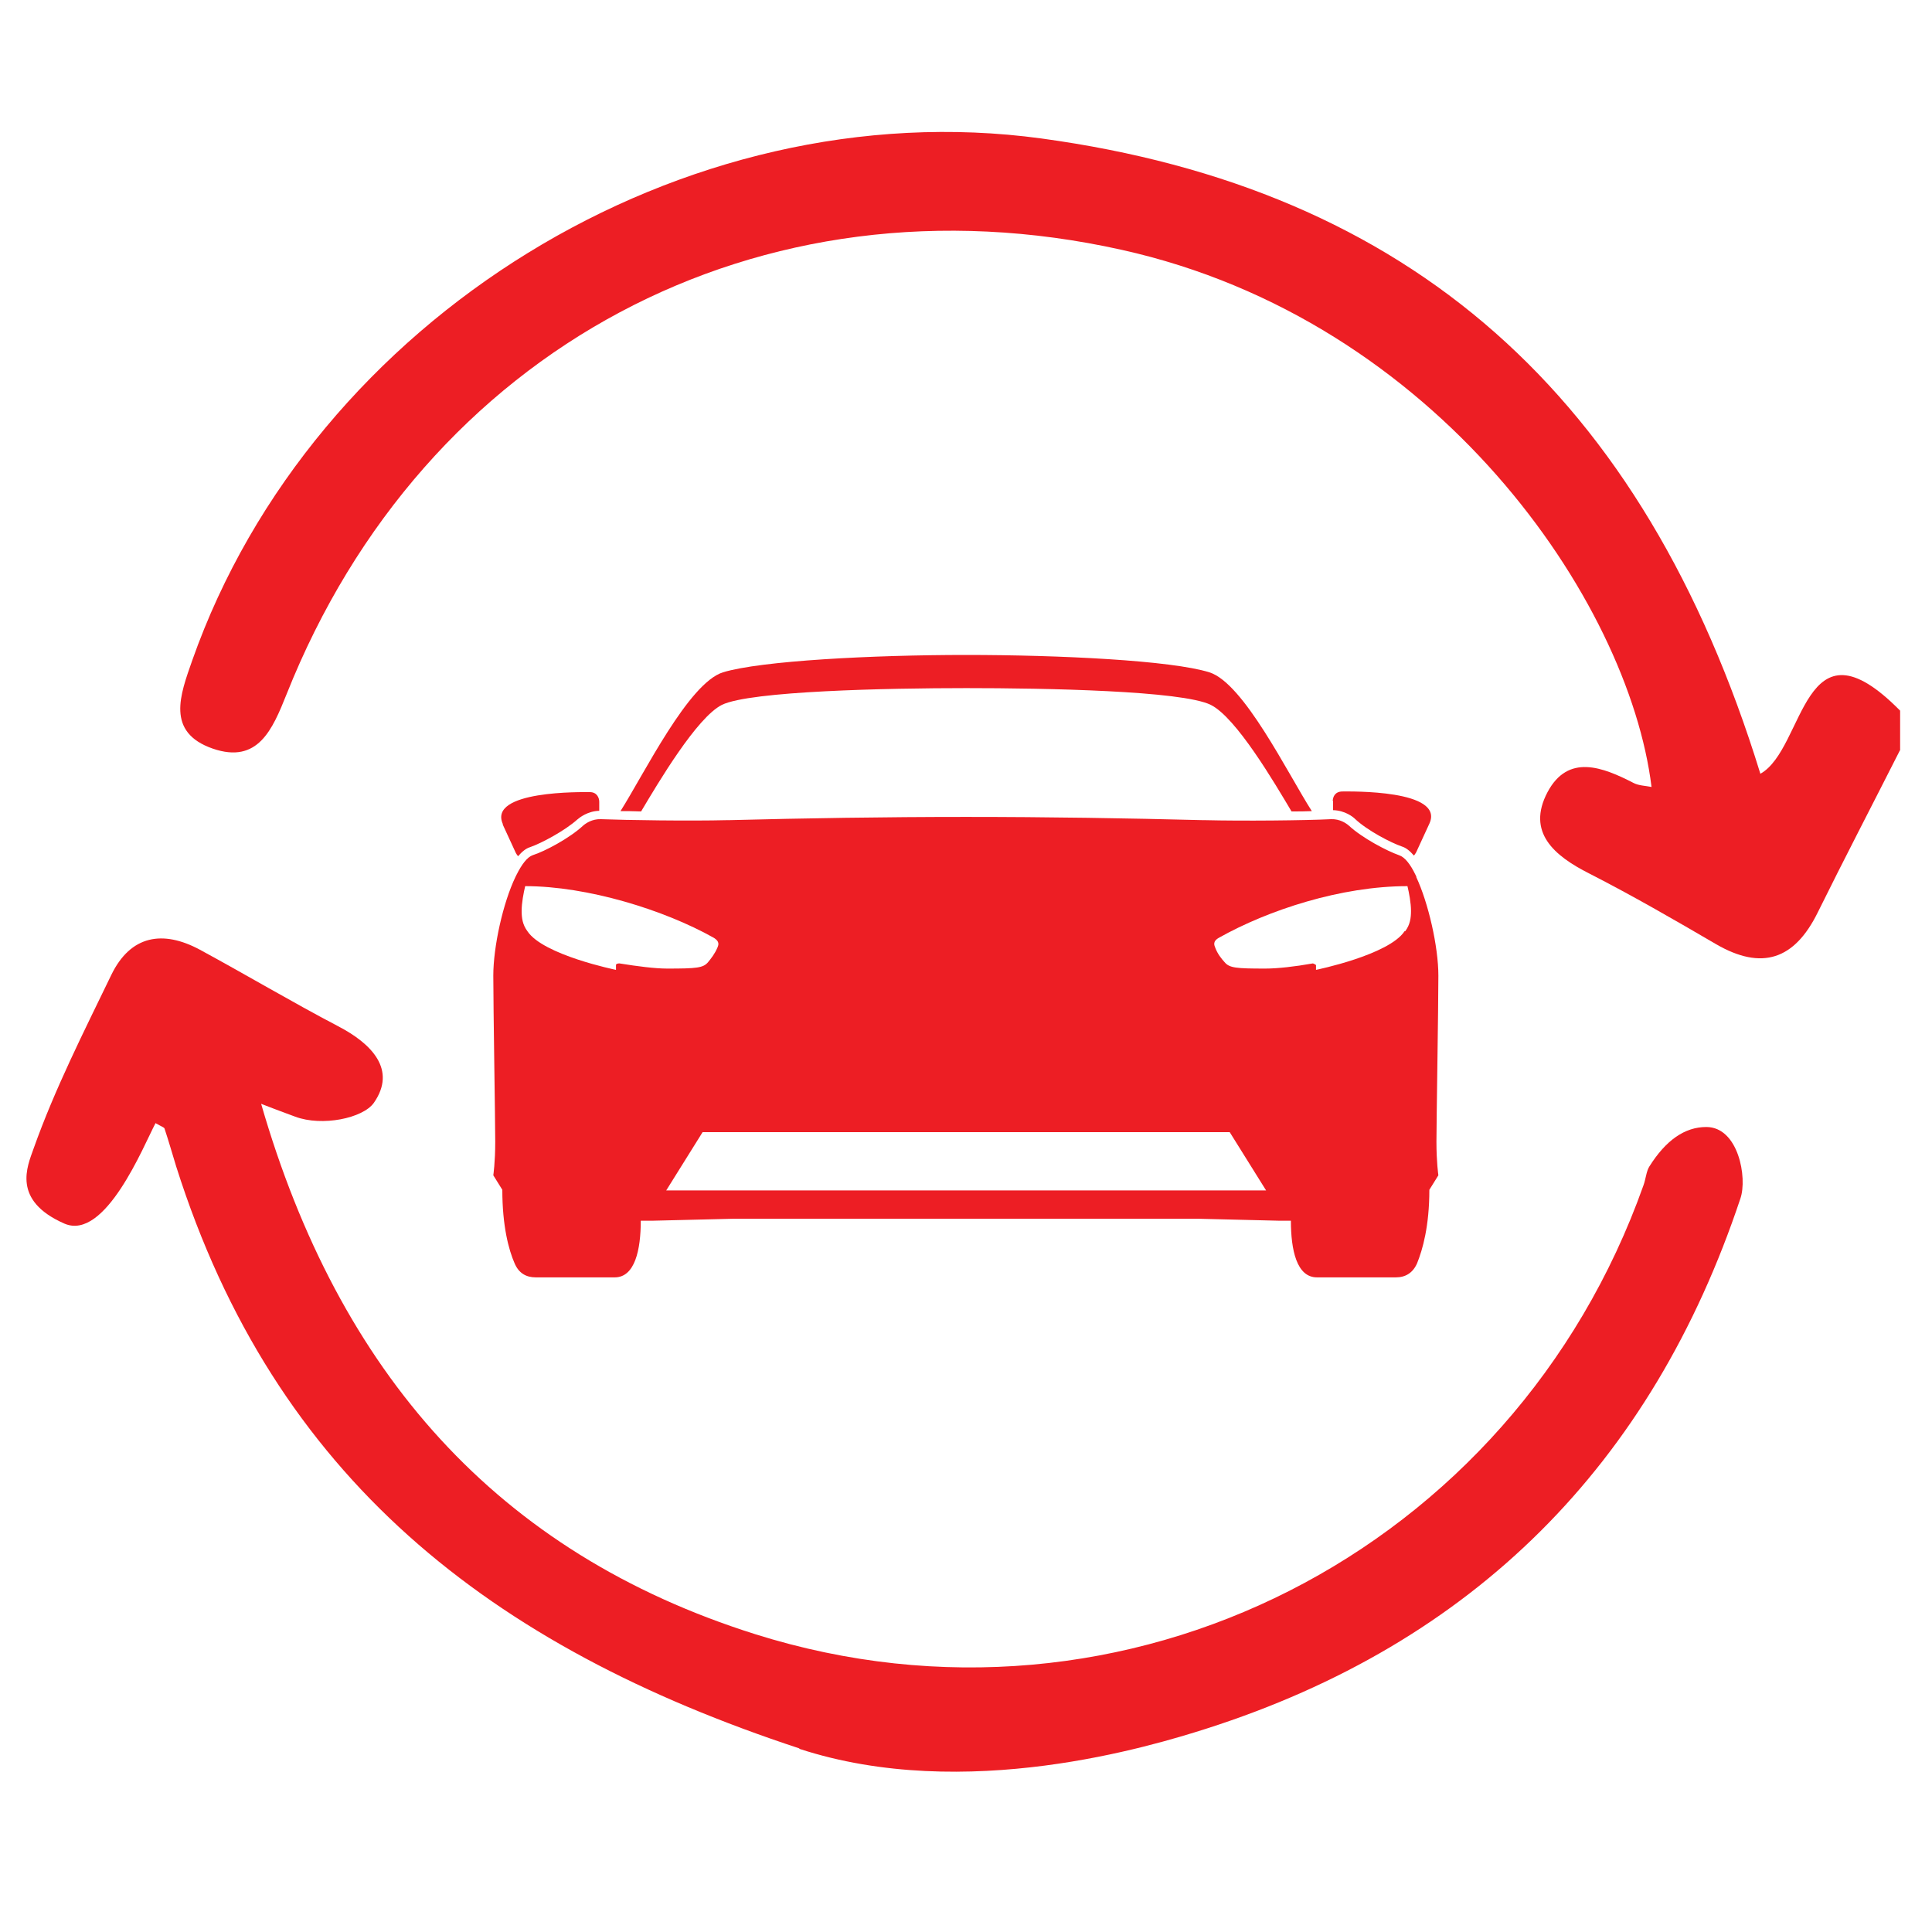
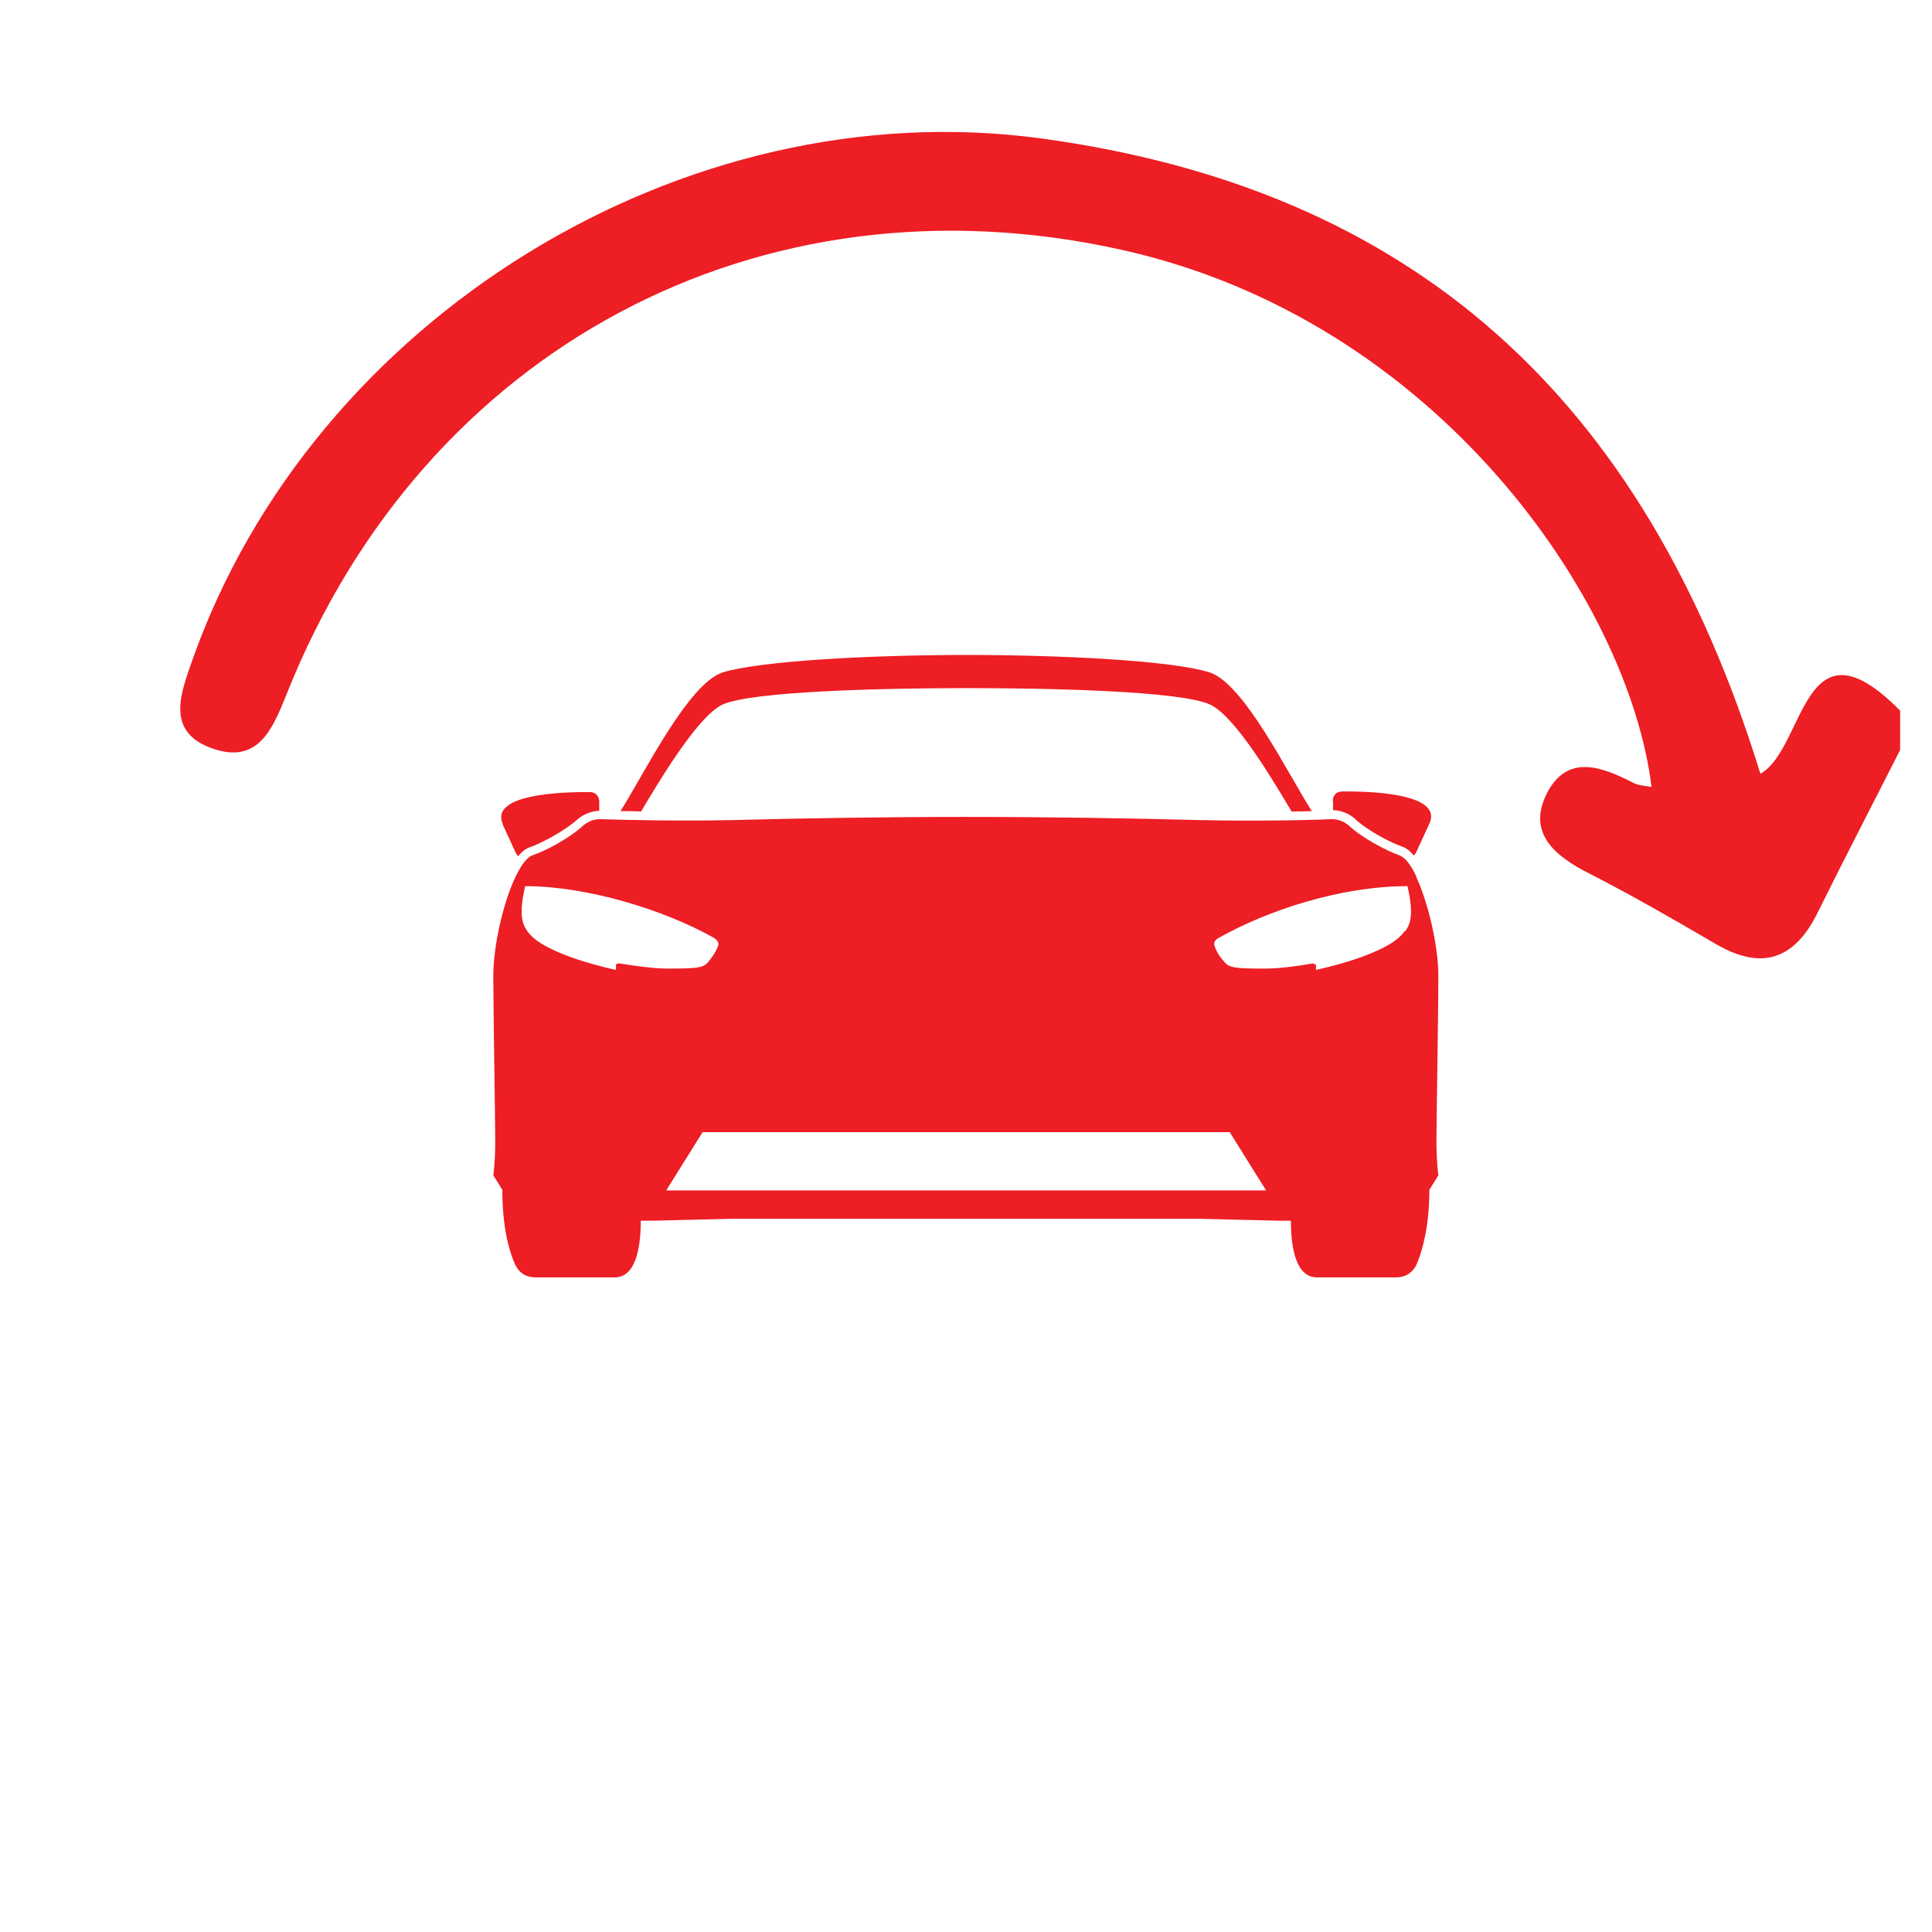
<svg xmlns="http://www.w3.org/2000/svg" id="Layer_1" viewBox="0 0 60 60">
  <defs>
    <style>.cls-1{fill:#ed1e24;stroke-width:0px;}</style>
  </defs>
-   <path class="cls-1" d="m24.83,54.3c-9.63-3.17-16.3-8.42-19.36-18.08-.12-.39-.23-.78-.36-1.17-.01-.04-.09-.06-.28-.17-.37.7-1.56,3.67-2.83,3.12-1.64-.72-1.15-1.78-.96-2.32.66-1.86,1.56-3.63,2.42-5.41.6-1.23,1.6-1.39,2.74-.78,1.44.78,2.85,1.62,4.3,2.38,1.04.54,1.83,1.35,1.11,2.38-.34.48-1.61.74-2.44.43-.21-.08-.47-.17-1.06-.4,2.41,8.34,7.32,13.94,15.34,16.47,11.5,3.62,23.55-2.56,27.59-13.94.07-.19.09-.44.18-.58q.77-1.23,1.77-1.23c1,0,1.28,1.58,1.06,2.22-2.75,8.25-8.27,13.81-16.6,16.47-1.67.53-7.47,2.31-12.63.62Z" />
  <path class="cls-1" d="m59,23.31c-.85,1.68-1.72,3.35-2.55,5.03-.72,1.46-1.73,1.81-3.16.98-1.3-.76-2.6-1.51-3.93-2.19-1.09-.55-1.96-1.28-1.3-2.53.64-1.2,1.71-.78,2.68-.28.16.08.35.08.55.12-.71-5.78-6.65-14.5-16.45-16.68-11.25-2.51-21.68,3.08-25.94,13.8-.44,1.1-.89,2.17-2.29,1.69-1.47-.51-1.01-1.68-.64-2.74C9.72,9.88,21.24,2.79,32.34,4.3c11.44,1.56,18.7,7.95,22.33,19.73,1.4-.78,1.3-5.04,4.34-1.96v1.23Z" />
  <path class="cls-1" d="m41.4,24.88v.28c.37.01.62.21.68.27.38.36,1.11.74,1.46.86.13.04.25.14.37.28.03-.03.05-.07.07-.1l.41-.89c.49-1.06-2.47-1-2.7-1s-.3.17-.3.3Zm2.59,2.35l-.03-.06c-.16-.33-.33-.55-.51-.61-.37-.13-1.14-.53-1.56-.92-.08-.07-.28-.21-.55-.2-.79.04-2.73.06-3.94.03h-.06c-2.35-.06-4.79-.1-7.34-.1s-4.99.04-7.34.1h-.06c-1.21.03-3.15,0-3.94-.03-.27-.01-.47.13-.55.2-.42.39-1.19.8-1.57.92-.17.06-.34.29-.5.61l-.03.06c-.39.81-.69,2.17-.69,3.07,0,.98.06,4.52.06,5.16s-.06,1.04-.06,1.04l.28.45c0,1.13.2,1.87.38,2.28.13.31.36.44.66.44h2.45c.63,0,.81-.86.81-1.76h.38l2.47-.06h14.49l2.47.06h.38c0,.91.18,1.76.81,1.76h2.45c.3,0,.53-.14.66-.44.17-.42.38-1.15.38-2.28l.28-.45s-.06-.4-.06-1.04.06-4.18.06-5.16c0-.9-.31-2.26-.69-3.07Zm-24.76,2.69s-.1,0-.1.05v.15s-2.26-.46-2.75-1.2c-.15-.2-.18-.41-.18-.63,0-.25.06-.56.11-.77,1.94,0,4.32.74,5.85,1.6.22.13.14.25.12.31-.08.19-.2.34-.29.45-.15.18-.35.2-1.27.2-.38,0-.92-.07-1.48-.16Zm1.46,7.05l1.13-1.81h16.37l1.13,1.81h-18.62Zm22.93-8.05c-.49.74-2.75,1.2-2.75,1.2v-.15s-.07-.05-.1-.05c-.56.1-1.1.16-1.48.16-.91,0-1.11-.02-1.26-.2-.1-.11-.22-.26-.29-.45-.02-.06-.1-.19.12-.31,1.53-.86,3.79-1.6,5.85-1.6.05.21.11.52.11.77,0,.22-.03.43-.18.63Zm-13.62-8.58c-2.9,0-6.37.18-7.55.54-1.07.34-2.44,3.14-3.18,4.31.19,0,.41,0,.64.01.53-.89,1.73-2.92,2.51-3.31.88-.43,5.13-.52,7.59-.52s6.7.08,7.59.52c.79.39,1.98,2.42,2.51,3.31.23,0,.44,0,.63-.01-.75-1.17-2.11-3.97-3.18-4.31-1.18-.37-4.65-.54-7.56-.54Zm-14.39,5.26l.41.89s.04.07.07.1c.12-.14.24-.24.37-.28.35-.12,1.08-.51,1.47-.86.07-.06.32-.26.68-.27v-.28c0-.12-.07-.3-.29-.3s-3.19-.06-2.7,1Z" />
</svg>